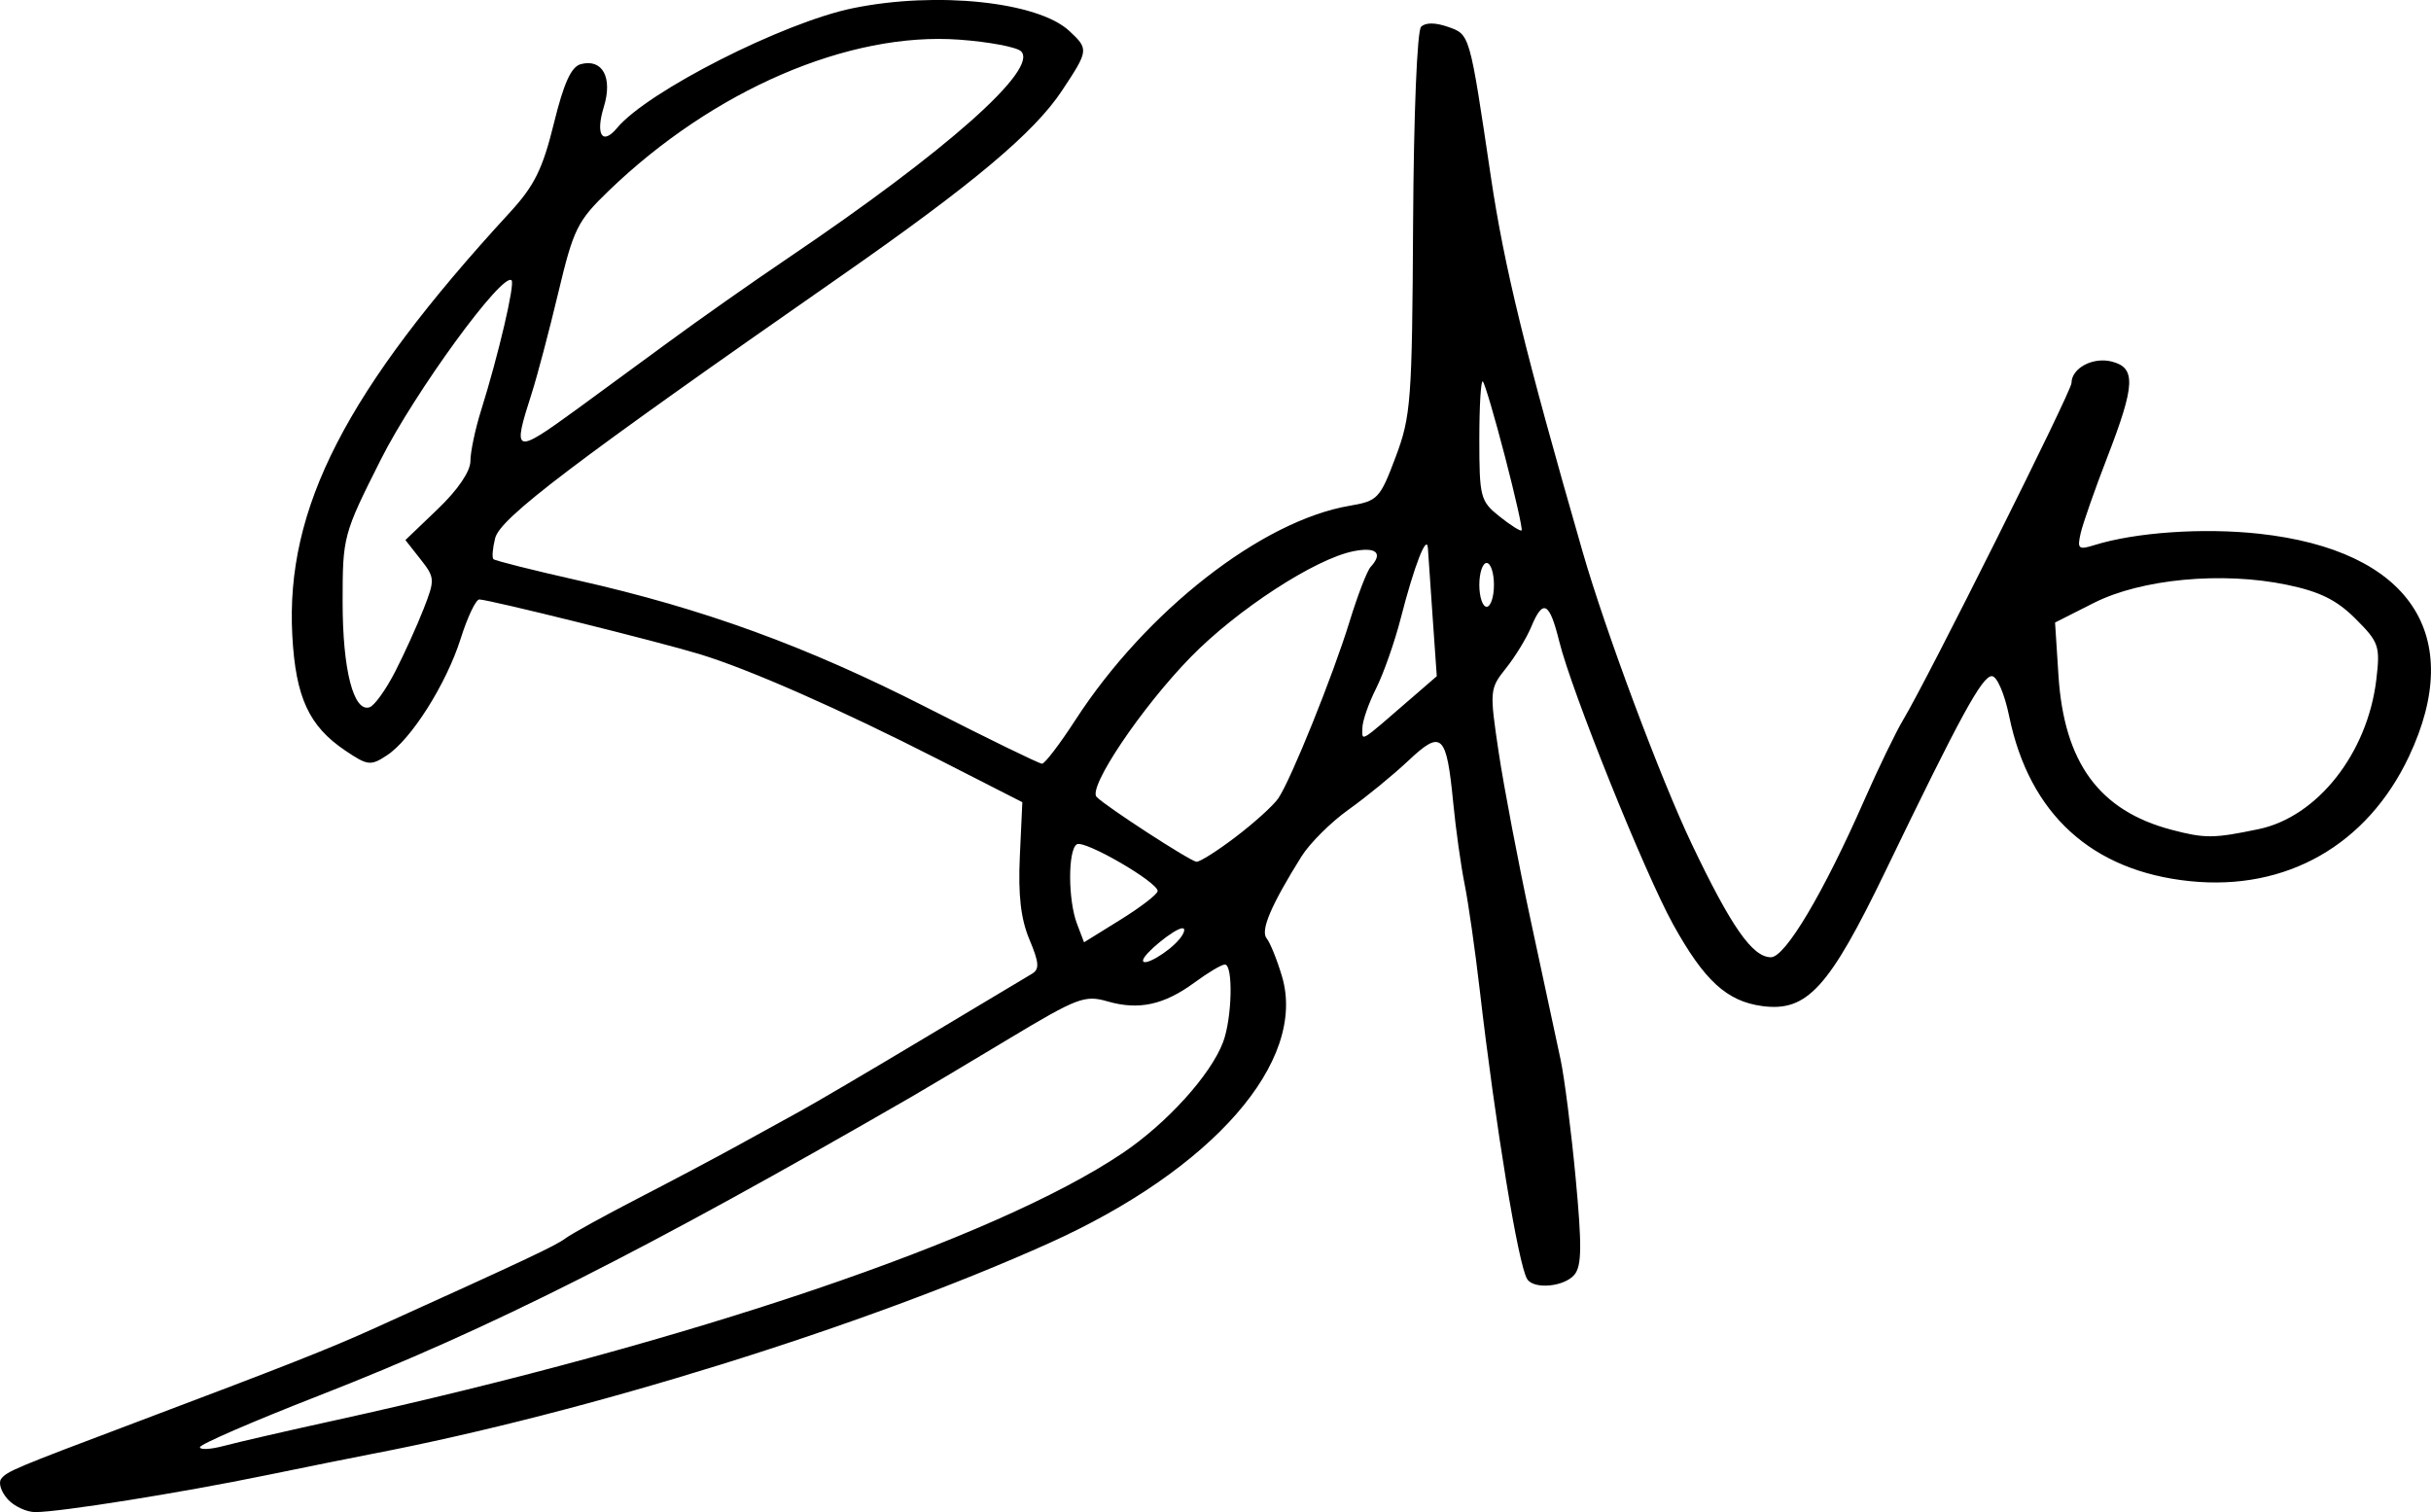
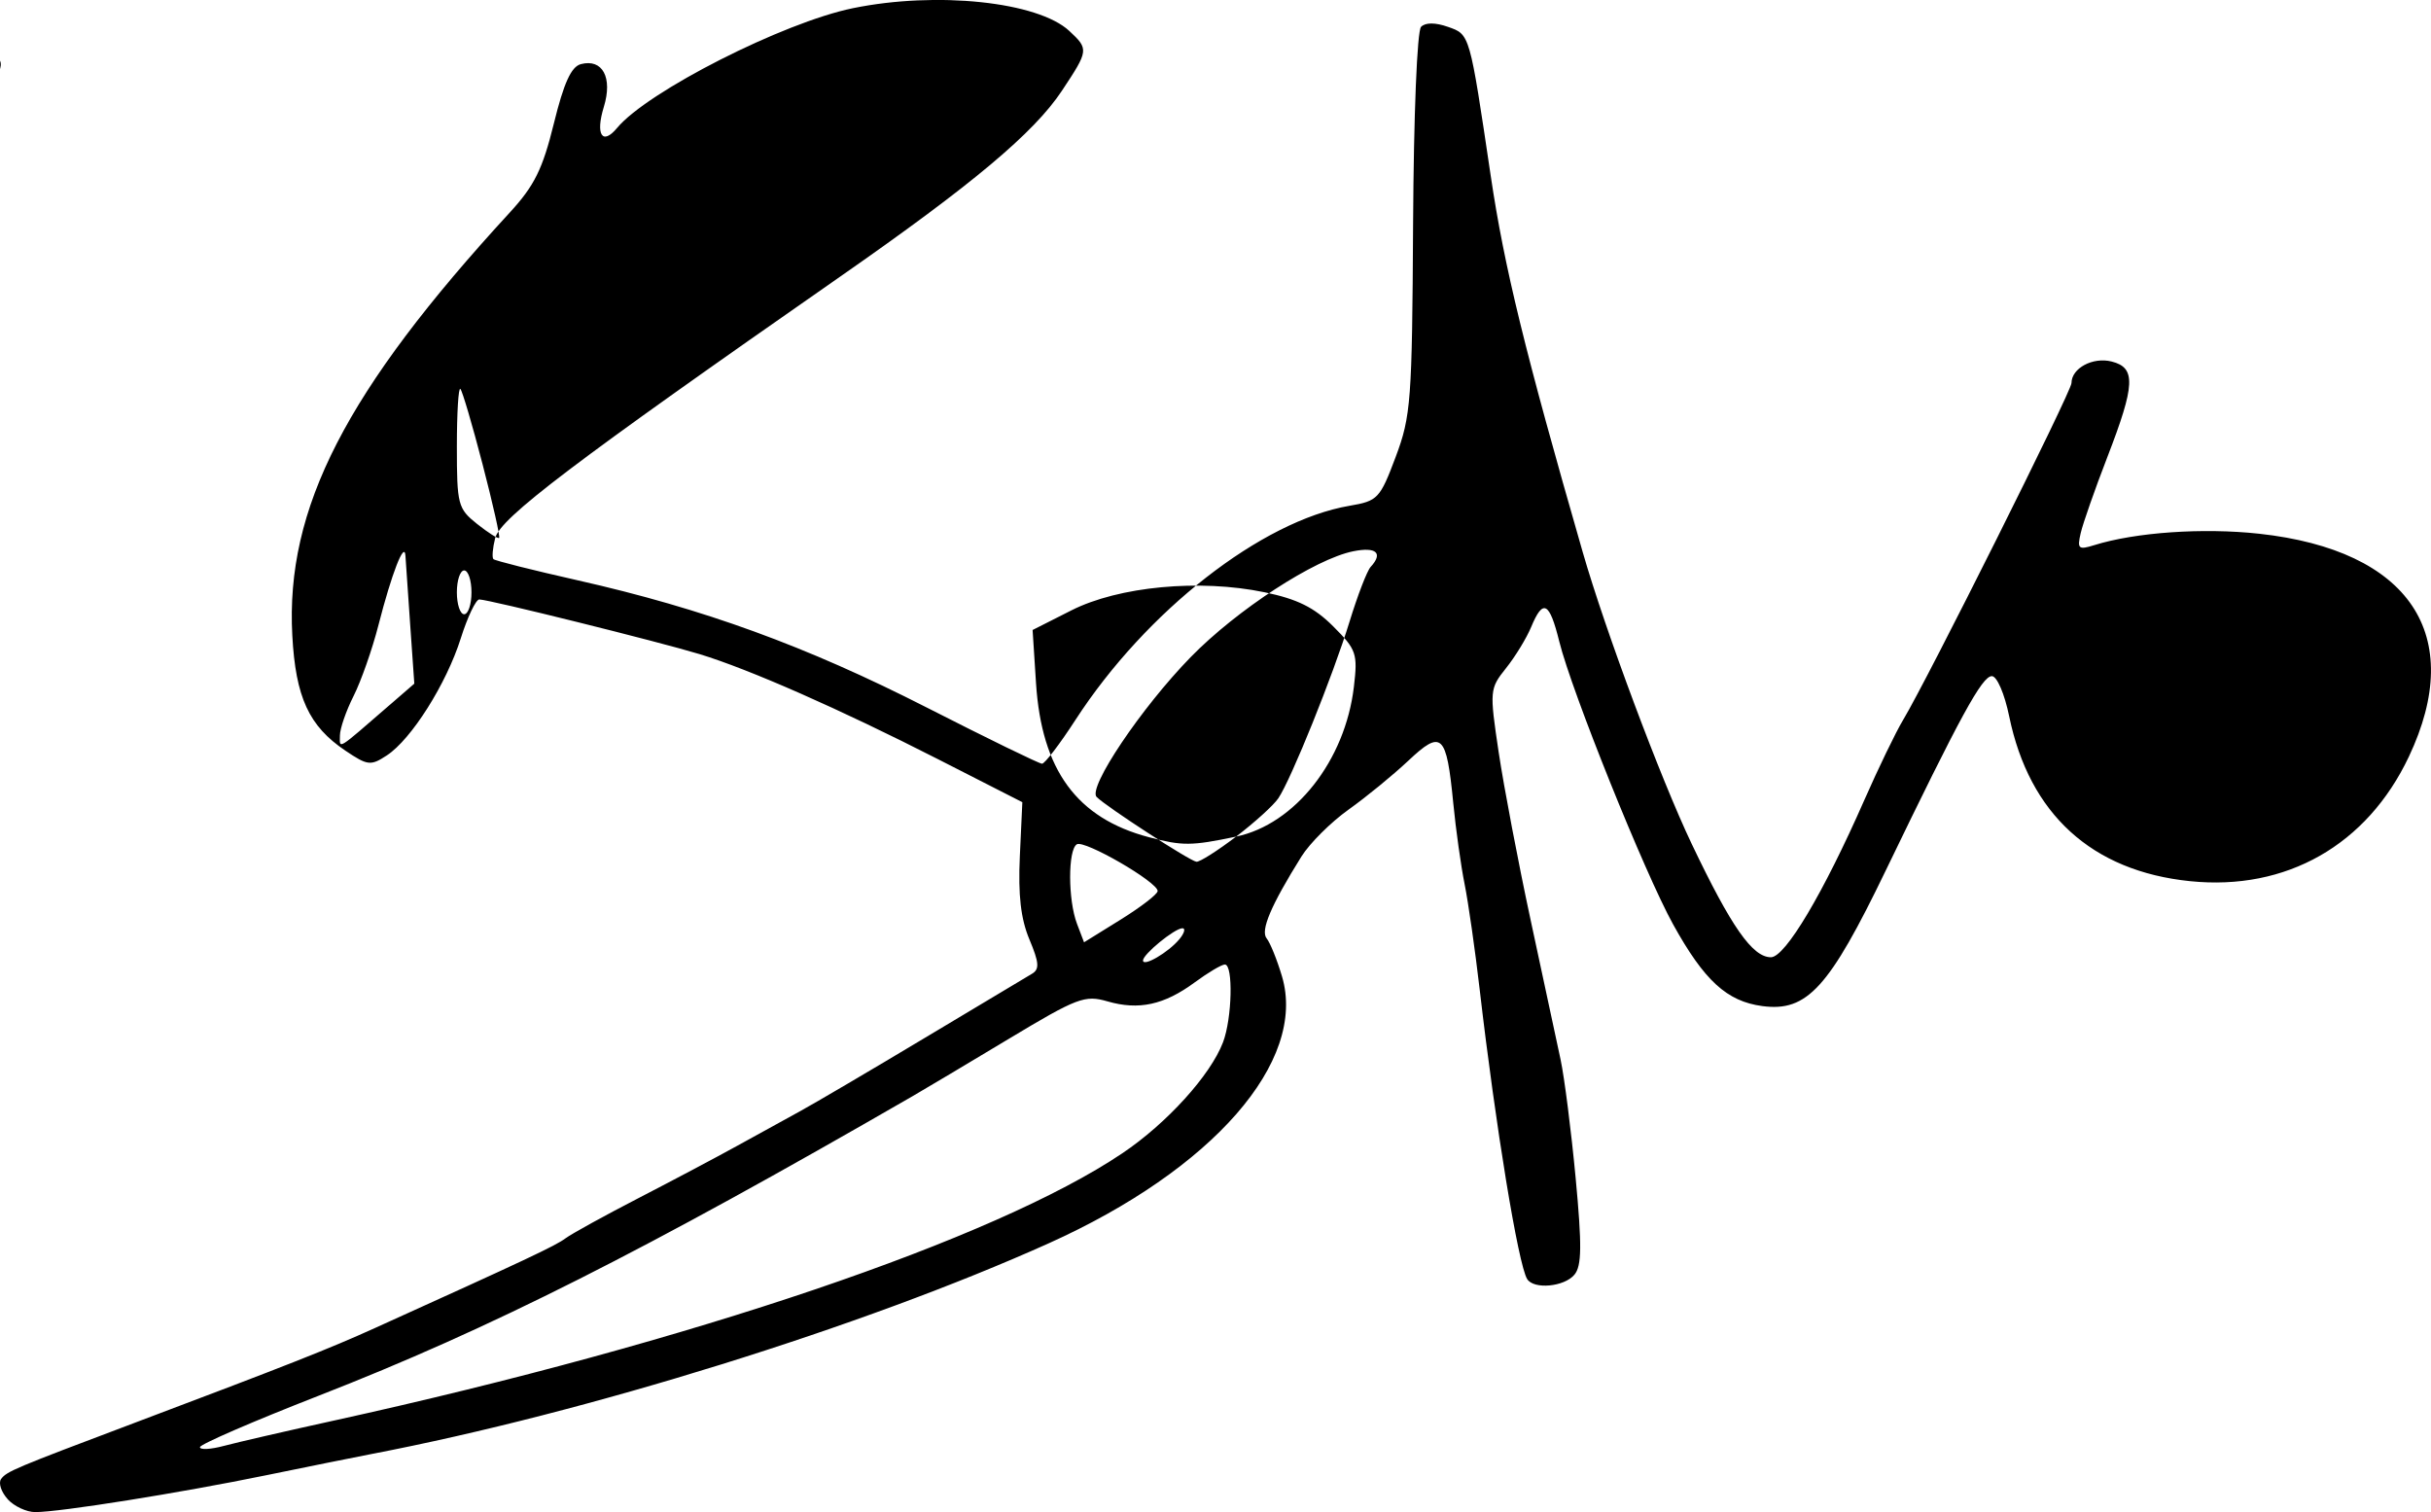
<svg xmlns="http://www.w3.org/2000/svg" version="1.1" width="99.759" height="62.055" id="svg3185">
  <defs id="defs3187" />
  <g transform="translate(-532.978,-635.621)" id="layer1">
-     <path d="m 533.293,697.144 c -0.265,-0.292 -0.387,-0.663 -0.272,-0.824 0.223,-0.312 0.546,-0.448 5.46,-2.3 6.327,-2.386 7.988,-3.041 9.9,-3.906 6.183,-2.798 7.393,-3.367 7.8,-3.672 0.248,-0.185 1.598,-0.929 3,-1.653 1.403,-0.724 3.225,-1.69 4.05,-2.146 0.825,-0.456 1.993,-1.099 2.595,-1.428 0.602,-0.33 2.898,-1.679 5.1,-2.999 2.203,-1.32 4.182,-2.504 4.398,-2.631 0.318,-0.187 0.298,-0.455 -0.103,-1.411 -0.353,-0.841 -0.466,-1.819 -0.393,-3.406 l 0.103,-2.226 -3.45,-1.759 c -4.042,-2.061 -7.751,-3.695 -9.794,-4.317 -1.684,-0.512 -8.659,-2.244 -9.04,-2.244 -0.141,0 -0.483,0.717 -0.76,1.594 -0.591,1.872 -2.029,4.148 -3.038,4.808 -0.661,0.433 -0.784,0.418 -1.699,-0.198 -1.496,-1.007 -2.04,-2.187 -2.177,-4.724 -0.283,-5.225 2.196,-10.047 8.926,-17.361 1.007,-1.094 1.347,-1.782 1.806,-3.647 0.411,-1.672 0.714,-2.338 1.11,-2.441 0.89,-0.233 1.311,0.552 0.942,1.755 -0.35,1.138 -0.063,1.595 0.543,0.865 1.247,-1.501 6.822,-4.332 9.68,-4.916 3.438,-0.703 7.588,-0.266 8.878,0.934 0.804,0.748 0.798,0.794 -0.304,2.456 -1.146,1.728 -3.669,3.843 -9.098,7.626 -10.968,7.643 -13.951,9.904 -14.159,10.734 -0.103,0.409 -0.135,0.796 -0.071,0.86 0.064,0.064 1.617,0.455 3.452,0.868 5.168,1.165 9.391,2.704 14.327,5.22 2.49,1.269 4.62,2.308 4.734,2.308 0.114,0 0.731,-0.809 1.372,-1.798 2.896,-4.468 7.639,-8.173 11.25,-8.788 1.157,-0.197 1.247,-0.293 1.889,-2.001 0.63,-1.677 0.676,-2.302 0.716,-9.582 0.025,-4.468 0.165,-7.91 0.328,-8.073 0.181,-0.181 0.586,-0.18 1.105,0.003 0.901,0.317 0.882,0.25 1.754,6.121 0.555,3.739 1.396,7.176 3.773,15.431 0.93,3.231 3.199,9.306 4.477,11.986 1.619,3.396 2.49,4.643 3.247,4.643 0.589,0 2.155,-2.634 3.829,-6.442 0.58,-1.318 1.297,-2.801 1.595,-3.296 0.997,-1.657 6.91,-13.486 6.91,-13.825 0,-0.61 0.872,-1.079 1.646,-0.885 1.005,0.252 0.974,0.951 -0.175,3.923 -0.51,1.318 -1.002,2.721 -1.093,3.118 -0.149,0.647 -0.092,0.697 0.553,0.496 1.693,-0.529 4.468,-0.721 6.773,-0.469 6.175,0.677 8.507,4.153 6.139,9.152 -1.718,3.627 -5.03,5.51 -8.979,5.106 -4.028,-0.412 -6.594,-2.751 -7.421,-6.766 -0.191,-0.927 -0.502,-1.648 -0.711,-1.648 -0.401,0 -1.286,1.623 -4.362,7.992 -2.321,4.807 -3.221,5.794 -5.06,5.548 -1.453,-0.195 -2.38,-1.044 -3.658,-3.352 -1.165,-2.105 -4.163,-9.554 -4.672,-11.61 -0.404,-1.631 -0.666,-1.766 -1.152,-0.596 -0.189,0.455 -0.653,1.216 -1.032,1.69 -0.673,0.843 -0.68,0.919 -0.304,3.442 0.212,1.419 0.805,4.535 1.319,6.924 0.514,2.39 1.064,4.951 1.222,5.693 0.159,0.742 0.437,2.93 0.619,4.862 0.261,2.779 0.251,3.61 -0.049,3.97 -0.416,0.501 -1.67,0.617 -1.941,0.179 -0.365,-0.59 -1.297,-6.272 -1.945,-11.858 -0.191,-1.648 -0.471,-3.603 -0.621,-4.345 -0.15,-0.742 -0.36,-2.239 -0.466,-3.327 -0.277,-2.849 -0.472,-3.033 -1.845,-1.74 -0.626,0.589 -1.729,1.492 -2.452,2.006 -0.723,0.514 -1.592,1.38 -1.932,1.923 -1.252,2.005 -1.692,3.039 -1.429,3.362 0.145,0.178 0.428,0.879 0.63,1.559 1.037,3.489 -2.842,7.926 -9.574,10.955 -7.586,3.412 -18.974,6.956 -27.783,8.645 -0.66,0.127 -2.618,0.521 -4.35,0.877 -3.499,0.719 -8.444,1.508 -9.453,1.508 -0.36,0 -0.871,-0.239 -1.136,-0.531 z m 13.439,-3.236 c 14.638,-3.221 27.07,-7.439 32.302,-10.958 1.825,-1.227 3.618,-3.204 4.132,-4.555 0.373,-0.979 0.425,-3.192 0.076,-3.192 -0.133,0 -0.69,0.33 -1.237,0.733 -1.255,0.925 -2.297,1.152 -3.579,0.78 -0.932,-0.27 -1.237,-0.154 -4.05,1.537 -1.673,1.006 -3.447,2.063 -3.942,2.349 -11.031,6.369 -17.347,9.554 -24.376,12.296 -2.681,1.046 -4.875,1.996 -4.875,2.112 0,0.116 0.439,0.093 0.975,-0.05 0.536,-0.144 2.595,-0.618 4.575,-1.053 z m 34.638,-19.737 c 0.213,-0.256 0.269,-0.461 0.125,-0.456 -0.326,0.013 -1.612,1.067 -1.612,1.322 0,0.277 1.04,-0.329 1.486,-0.866 z m -0.886,-1.983 c 0,-0.371 -3.007,-2.11 -3.317,-1.918 -0.369,0.228 -0.365,2.284 0.006,3.26 l 0.29,0.762 1.51,-0.937 c 0.83,-0.516 1.51,-1.04 1.51,-1.167 z m 3.219,-2.234 c 0.761,-0.58 1.541,-1.288 1.733,-1.573 0.525,-0.777 2.242,-5.036 2.924,-7.255 0.33,-1.074 0.718,-2.081 0.862,-2.237 0.525,-0.572 0.238,-0.834 -0.706,-0.646 -1.577,0.315 -4.78,2.4 -6.681,4.349 -2.02,2.071 -4.232,5.362 -3.855,5.736 0.42,0.417 3.835,2.633 4.096,2.658 0.134,0.013 0.865,-0.451 1.626,-1.031 z m 41.958,-0.306 c 2.418,-0.505 4.474,-3.119 4.833,-6.143 0.162,-1.37 0.108,-1.53 -0.852,-2.489 -0.773,-0.772 -1.466,-1.116 -2.816,-1.396 -2.662,-0.553 -5.978,-0.241 -7.925,0.744 l -1.591,0.805 0.14,2.177 c 0.23,3.575 1.675,5.546 4.636,6.327 1.375,0.362 1.733,0.36 3.575,-0.025 z m -34.725,-5.409 1.002,-0.868 -0.168,-2.399 c -0.092,-1.319 -0.18,-2.601 -0.196,-2.848 -0.039,-0.629 -0.562,0.715 -1.108,2.846 -0.253,0.989 -0.713,2.298 -1.021,2.909 -0.308,0.611 -0.56,1.34 -0.56,1.619 0,0.56 -0.172,0.666 2.052,-1.261 z m -41.749,-1.041 c 0.375,-0.73 0.903,-1.894 1.173,-2.585 0.472,-1.208 0.467,-1.288 -0.127,-2.043 l -0.619,-0.786 1.334,-1.277 c 0.817,-0.782 1.334,-1.542 1.334,-1.962 0,-0.377 0.196,-1.31 0.436,-2.074 0.71,-2.263 1.398,-5.2 1.253,-5.345 -0.363,-0.363 -3.976,4.591 -5.37,7.364 -1.542,3.067 -1.563,3.143 -1.563,5.843 -8e-5,2.78 0.45,4.531 1.108,4.312 0.198,-0.066 0.666,-0.717 1.041,-1.448 z m 45.097,-3.575 c 0,-0.494 -0.135,-0.899 -0.3,-0.899 -0.165,0 -0.3,0.405 -0.3,0.899 0,0.494 0.135,0.899 0.3,0.899 0.165,0 0.3,-0.404 0.3,-0.899 z m 0.454,-5.259 c -0.421,-1.619 -0.83,-3.008 -0.91,-3.087 -0.079,-0.079 -0.144,0.986 -0.144,2.367 0,2.379 0.043,2.545 0.825,3.169 0.454,0.362 0.863,0.621 0.91,0.576 0.046,-0.045 -0.26,-1.407 -0.681,-3.025 z m -38.105,-1.936 c 0.825,-0.6 2.513,-1.837 3.75,-2.748 1.238,-0.912 3.465,-2.478 4.95,-3.481 6.493,-4.387 10.276,-7.743 9.546,-8.472 -0.174,-0.174 -1.313,-0.389 -2.531,-0.478 -4.535,-0.333 -10.094,2.062 -14.384,6.195 -1.294,1.247 -1.45,1.563 -2.078,4.195 -0.373,1.566 -0.864,3.424 -1.091,4.13 -0.801,2.488 -0.719,2.518 1.837,0.659 z" id="path3174" style="fill:#000000" />
+     <path d="m 533.293,697.144 c -0.265,-0.292 -0.387,-0.663 -0.272,-0.824 0.223,-0.312 0.546,-0.448 5.46,-2.3 6.327,-2.386 7.988,-3.041 9.9,-3.906 6.183,-2.798 7.393,-3.367 7.8,-3.672 0.248,-0.185 1.598,-0.929 3,-1.653 1.403,-0.724 3.225,-1.69 4.05,-2.146 0.825,-0.456 1.993,-1.099 2.595,-1.428 0.602,-0.33 2.898,-1.679 5.1,-2.999 2.203,-1.32 4.182,-2.504 4.398,-2.631 0.318,-0.187 0.298,-0.455 -0.103,-1.411 -0.353,-0.841 -0.466,-1.819 -0.393,-3.406 l 0.103,-2.226 -3.45,-1.759 c -4.042,-2.061 -7.751,-3.695 -9.794,-4.317 -1.684,-0.512 -8.659,-2.244 -9.04,-2.244 -0.141,0 -0.483,0.717 -0.76,1.594 -0.591,1.872 -2.029,4.148 -3.038,4.808 -0.661,0.433 -0.784,0.418 -1.699,-0.198 -1.496,-1.007 -2.04,-2.187 -2.177,-4.724 -0.283,-5.225 2.196,-10.047 8.926,-17.361 1.007,-1.094 1.347,-1.782 1.806,-3.647 0.411,-1.672 0.714,-2.338 1.11,-2.441 0.89,-0.233 1.311,0.552 0.942,1.755 -0.35,1.138 -0.063,1.595 0.543,0.865 1.247,-1.501 6.822,-4.332 9.68,-4.916 3.438,-0.703 7.588,-0.266 8.878,0.934 0.804,0.748 0.798,0.794 -0.304,2.456 -1.146,1.728 -3.669,3.843 -9.098,7.626 -10.968,7.643 -13.951,9.904 -14.159,10.734 -0.103,0.409 -0.135,0.796 -0.071,0.86 0.064,0.064 1.617,0.455 3.452,0.868 5.168,1.165 9.391,2.704 14.327,5.22 2.49,1.269 4.62,2.308 4.734,2.308 0.114,0 0.731,-0.809 1.372,-1.798 2.896,-4.468 7.639,-8.173 11.25,-8.788 1.157,-0.197 1.247,-0.293 1.889,-2.001 0.63,-1.677 0.676,-2.302 0.716,-9.582 0.025,-4.468 0.165,-7.91 0.328,-8.073 0.181,-0.181 0.586,-0.18 1.105,0.003 0.901,0.317 0.882,0.25 1.754,6.121 0.555,3.739 1.396,7.176 3.773,15.431 0.93,3.231 3.199,9.306 4.477,11.986 1.619,3.396 2.49,4.643 3.247,4.643 0.589,0 2.155,-2.634 3.829,-6.442 0.58,-1.318 1.297,-2.801 1.595,-3.296 0.997,-1.657 6.91,-13.486 6.91,-13.825 0,-0.61 0.872,-1.079 1.646,-0.885 1.005,0.252 0.974,0.951 -0.175,3.923 -0.51,1.318 -1.002,2.721 -1.093,3.118 -0.149,0.647 -0.092,0.697 0.553,0.496 1.693,-0.529 4.468,-0.721 6.773,-0.469 6.175,0.677 8.507,4.153 6.139,9.152 -1.718,3.627 -5.03,5.51 -8.979,5.106 -4.028,-0.412 -6.594,-2.751 -7.421,-6.766 -0.191,-0.927 -0.502,-1.648 -0.711,-1.648 -0.401,0 -1.286,1.623 -4.362,7.992 -2.321,4.807 -3.221,5.794 -5.06,5.548 -1.453,-0.195 -2.38,-1.044 -3.658,-3.352 -1.165,-2.105 -4.163,-9.554 -4.672,-11.61 -0.404,-1.631 -0.666,-1.766 -1.152,-0.596 -0.189,0.455 -0.653,1.216 -1.032,1.69 -0.673,0.843 -0.68,0.919 -0.304,3.442 0.212,1.419 0.805,4.535 1.319,6.924 0.514,2.39 1.064,4.951 1.222,5.693 0.159,0.742 0.437,2.93 0.619,4.862 0.261,2.779 0.251,3.61 -0.049,3.97 -0.416,0.501 -1.67,0.617 -1.941,0.179 -0.365,-0.59 -1.297,-6.272 -1.945,-11.858 -0.191,-1.648 -0.471,-3.603 -0.621,-4.345 -0.15,-0.742 -0.36,-2.239 -0.466,-3.327 -0.277,-2.849 -0.472,-3.033 -1.845,-1.74 -0.626,0.589 -1.729,1.492 -2.452,2.006 -0.723,0.514 -1.592,1.38 -1.932,1.923 -1.252,2.005 -1.692,3.039 -1.429,3.362 0.145,0.178 0.428,0.879 0.63,1.559 1.037,3.489 -2.842,7.926 -9.574,10.955 -7.586,3.412 -18.974,6.956 -27.783,8.645 -0.66,0.127 -2.618,0.521 -4.35,0.877 -3.499,0.719 -8.444,1.508 -9.453,1.508 -0.36,0 -0.871,-0.239 -1.136,-0.531 z m 13.439,-3.236 c 14.638,-3.221 27.07,-7.439 32.302,-10.958 1.825,-1.227 3.618,-3.204 4.132,-4.555 0.373,-0.979 0.425,-3.192 0.076,-3.192 -0.133,0 -0.69,0.33 -1.237,0.733 -1.255,0.925 -2.297,1.152 -3.579,0.78 -0.932,-0.27 -1.237,-0.154 -4.05,1.537 -1.673,1.006 -3.447,2.063 -3.942,2.349 -11.031,6.369 -17.347,9.554 -24.376,12.296 -2.681,1.046 -4.875,1.996 -4.875,2.112 0,0.116 0.439,0.093 0.975,-0.05 0.536,-0.144 2.595,-0.618 4.575,-1.053 z m 34.638,-19.737 c 0.213,-0.256 0.269,-0.461 0.125,-0.456 -0.326,0.013 -1.612,1.067 -1.612,1.322 0,0.277 1.04,-0.329 1.486,-0.866 z m -0.886,-1.983 c 0,-0.371 -3.007,-2.11 -3.317,-1.918 -0.369,0.228 -0.365,2.284 0.006,3.26 l 0.29,0.762 1.51,-0.937 c 0.83,-0.516 1.51,-1.04 1.51,-1.167 z m 3.219,-2.234 c 0.761,-0.58 1.541,-1.288 1.733,-1.573 0.525,-0.777 2.242,-5.036 2.924,-7.255 0.33,-1.074 0.718,-2.081 0.862,-2.237 0.525,-0.572 0.238,-0.834 -0.706,-0.646 -1.577,0.315 -4.78,2.4 -6.681,4.349 -2.02,2.071 -4.232,5.362 -3.855,5.736 0.42,0.417 3.835,2.633 4.096,2.658 0.134,0.013 0.865,-0.451 1.626,-1.031 z c 2.418,-0.505 4.474,-3.119 4.833,-6.143 0.162,-1.37 0.108,-1.53 -0.852,-2.489 -0.773,-0.772 -1.466,-1.116 -2.816,-1.396 -2.662,-0.553 -5.978,-0.241 -7.925,0.744 l -1.591,0.805 0.14,2.177 c 0.23,3.575 1.675,5.546 4.636,6.327 1.375,0.362 1.733,0.36 3.575,-0.025 z m -34.725,-5.409 1.002,-0.868 -0.168,-2.399 c -0.092,-1.319 -0.18,-2.601 -0.196,-2.848 -0.039,-0.629 -0.562,0.715 -1.108,2.846 -0.253,0.989 -0.713,2.298 -1.021,2.909 -0.308,0.611 -0.56,1.34 -0.56,1.619 0,0.56 -0.172,0.666 2.052,-1.261 z m -41.749,-1.041 c 0.375,-0.73 0.903,-1.894 1.173,-2.585 0.472,-1.208 0.467,-1.288 -0.127,-2.043 l -0.619,-0.786 1.334,-1.277 c 0.817,-0.782 1.334,-1.542 1.334,-1.962 0,-0.377 0.196,-1.31 0.436,-2.074 0.71,-2.263 1.398,-5.2 1.253,-5.345 -0.363,-0.363 -3.976,4.591 -5.37,7.364 -1.542,3.067 -1.563,3.143 -1.563,5.843 -8e-5,2.78 0.45,4.531 1.108,4.312 0.198,-0.066 0.666,-0.717 1.041,-1.448 z m 45.097,-3.575 c 0,-0.494 -0.135,-0.899 -0.3,-0.899 -0.165,0 -0.3,0.405 -0.3,0.899 0,0.494 0.135,0.899 0.3,0.899 0.165,0 0.3,-0.404 0.3,-0.899 z m 0.454,-5.259 c -0.421,-1.619 -0.83,-3.008 -0.91,-3.087 -0.079,-0.079 -0.144,0.986 -0.144,2.367 0,2.379 0.043,2.545 0.825,3.169 0.454,0.362 0.863,0.621 0.91,0.576 0.046,-0.045 -0.26,-1.407 -0.681,-3.025 z m -38.105,-1.936 c 0.825,-0.6 2.513,-1.837 3.75,-2.748 1.238,-0.912 3.465,-2.478 4.95,-3.481 6.493,-4.387 10.276,-7.743 9.546,-8.472 -0.174,-0.174 -1.313,-0.389 -2.531,-0.478 -4.535,-0.333 -10.094,2.062 -14.384,6.195 -1.294,1.247 -1.45,1.563 -2.078,4.195 -0.373,1.566 -0.864,3.424 -1.091,4.13 -0.801,2.488 -0.719,2.518 1.837,0.659 z" id="path3174" style="fill:#000000" />
  </g>
</svg>